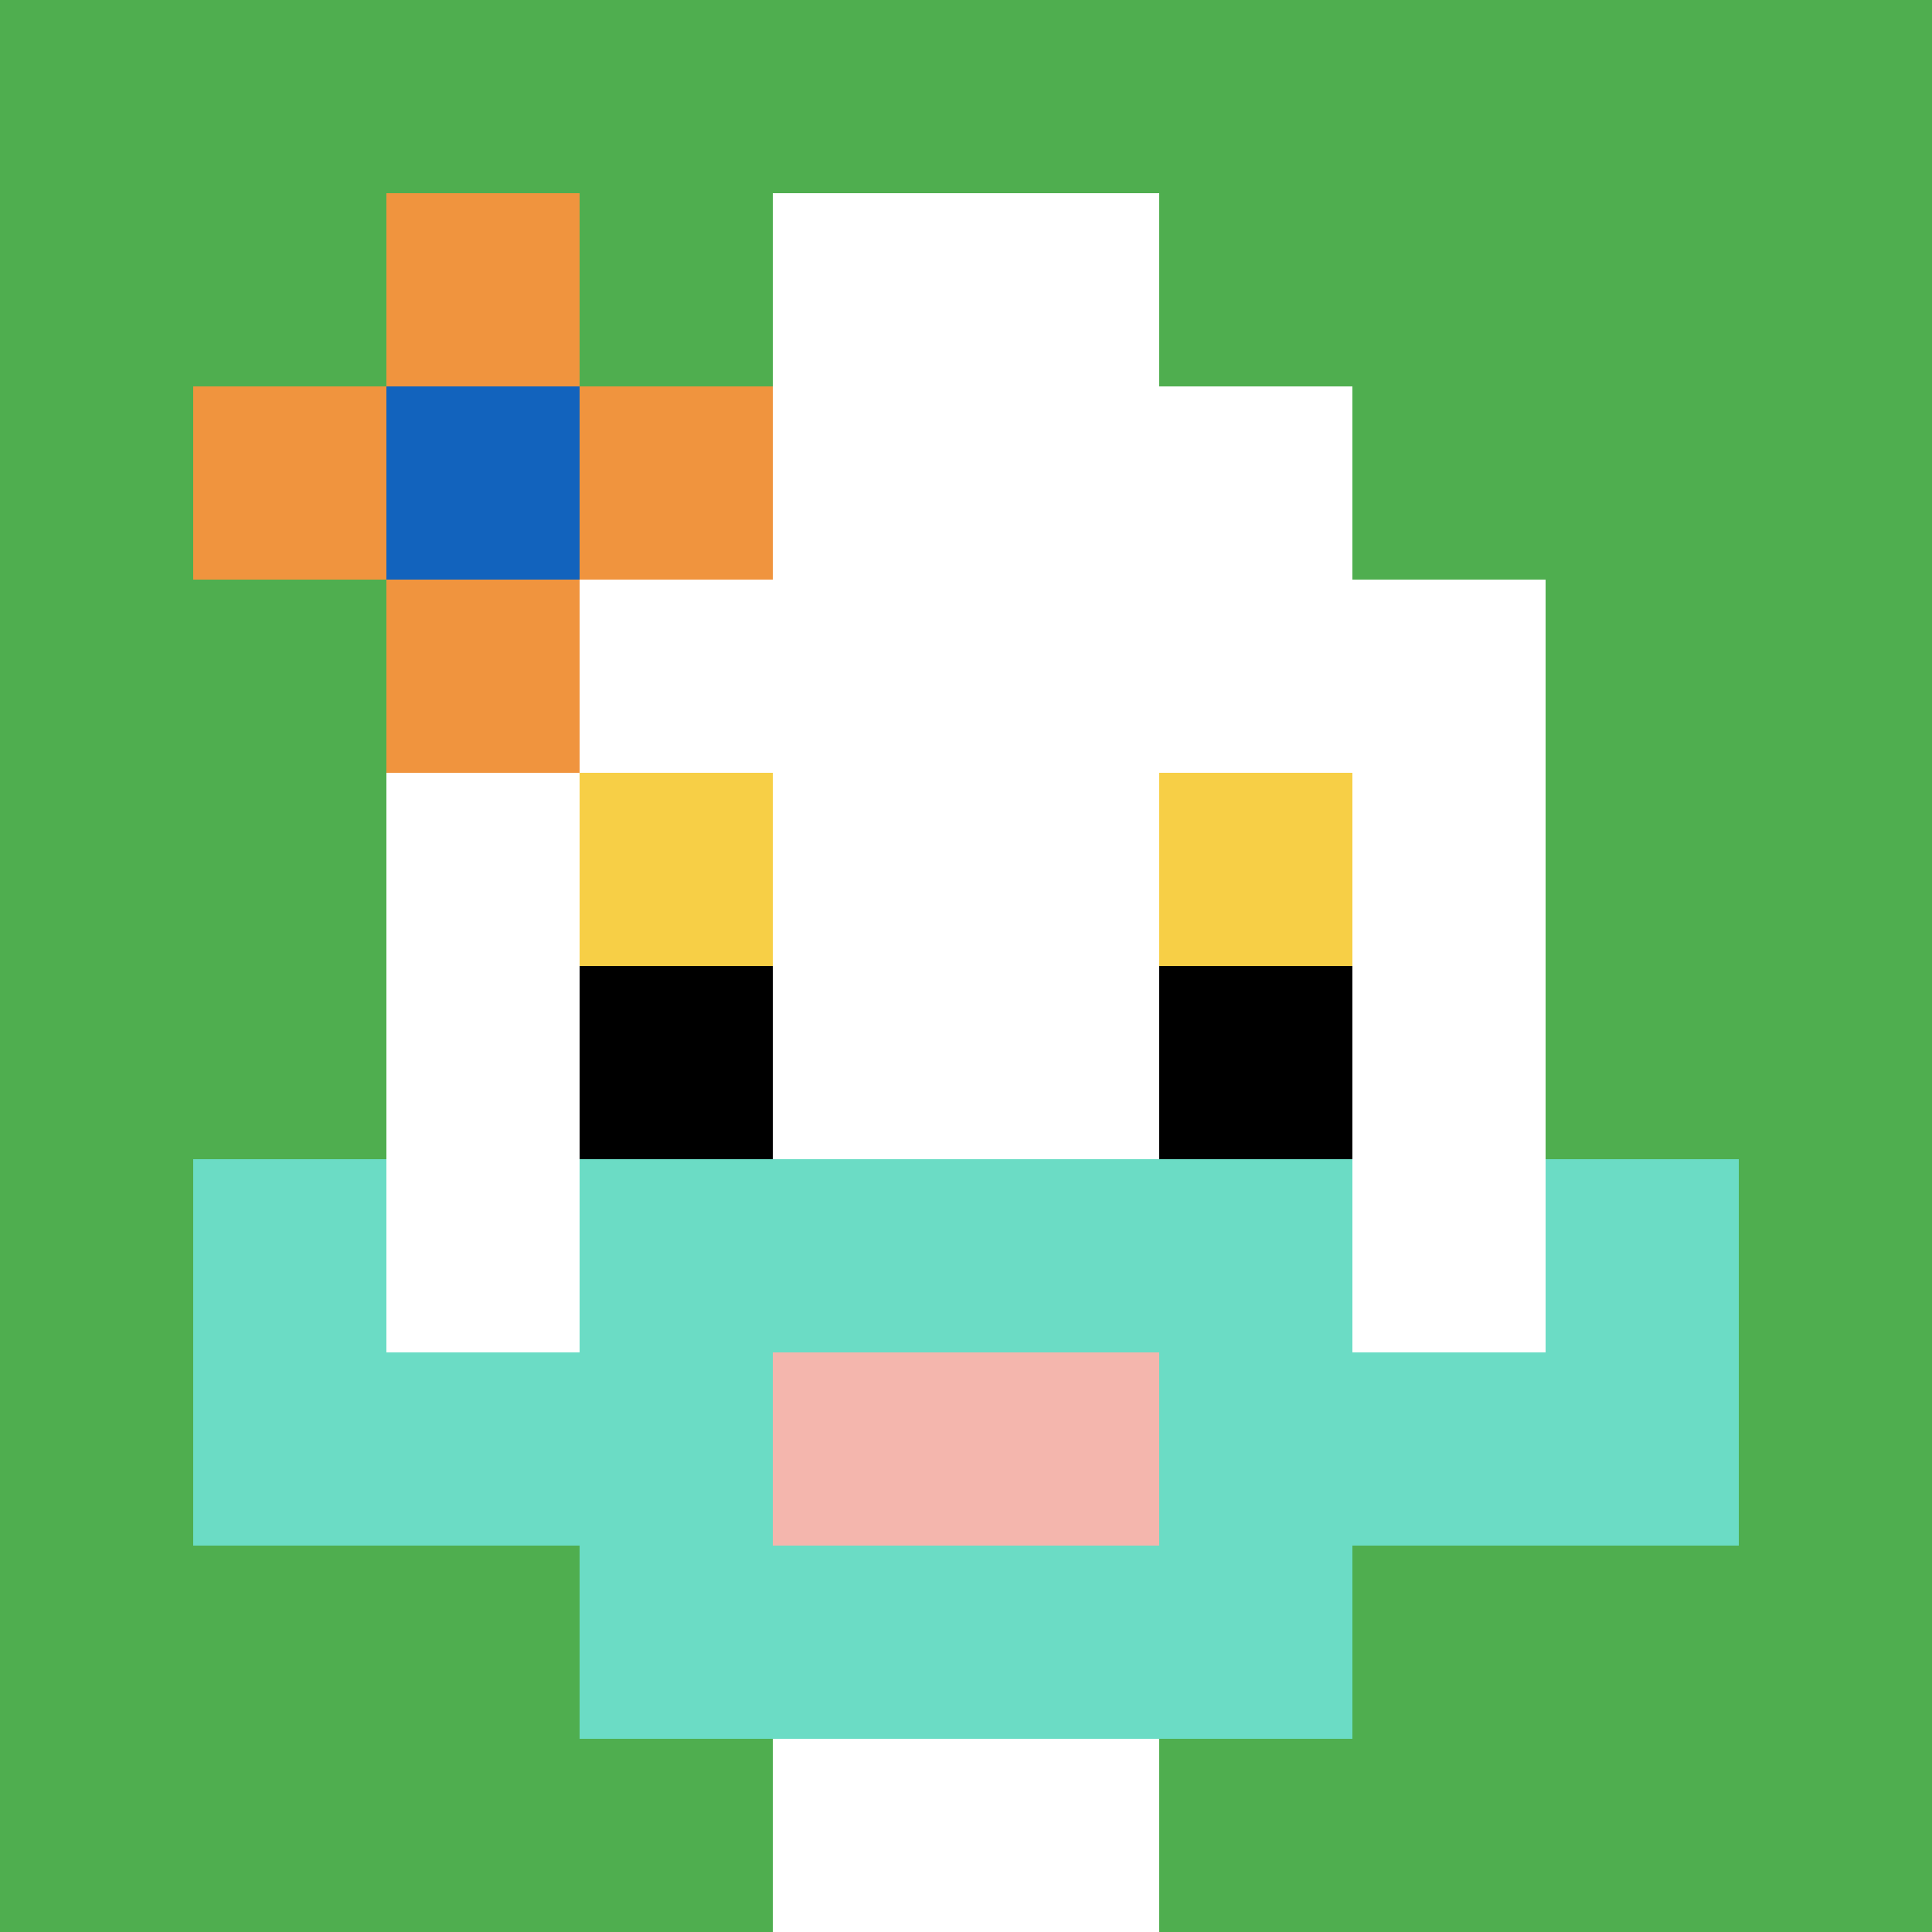
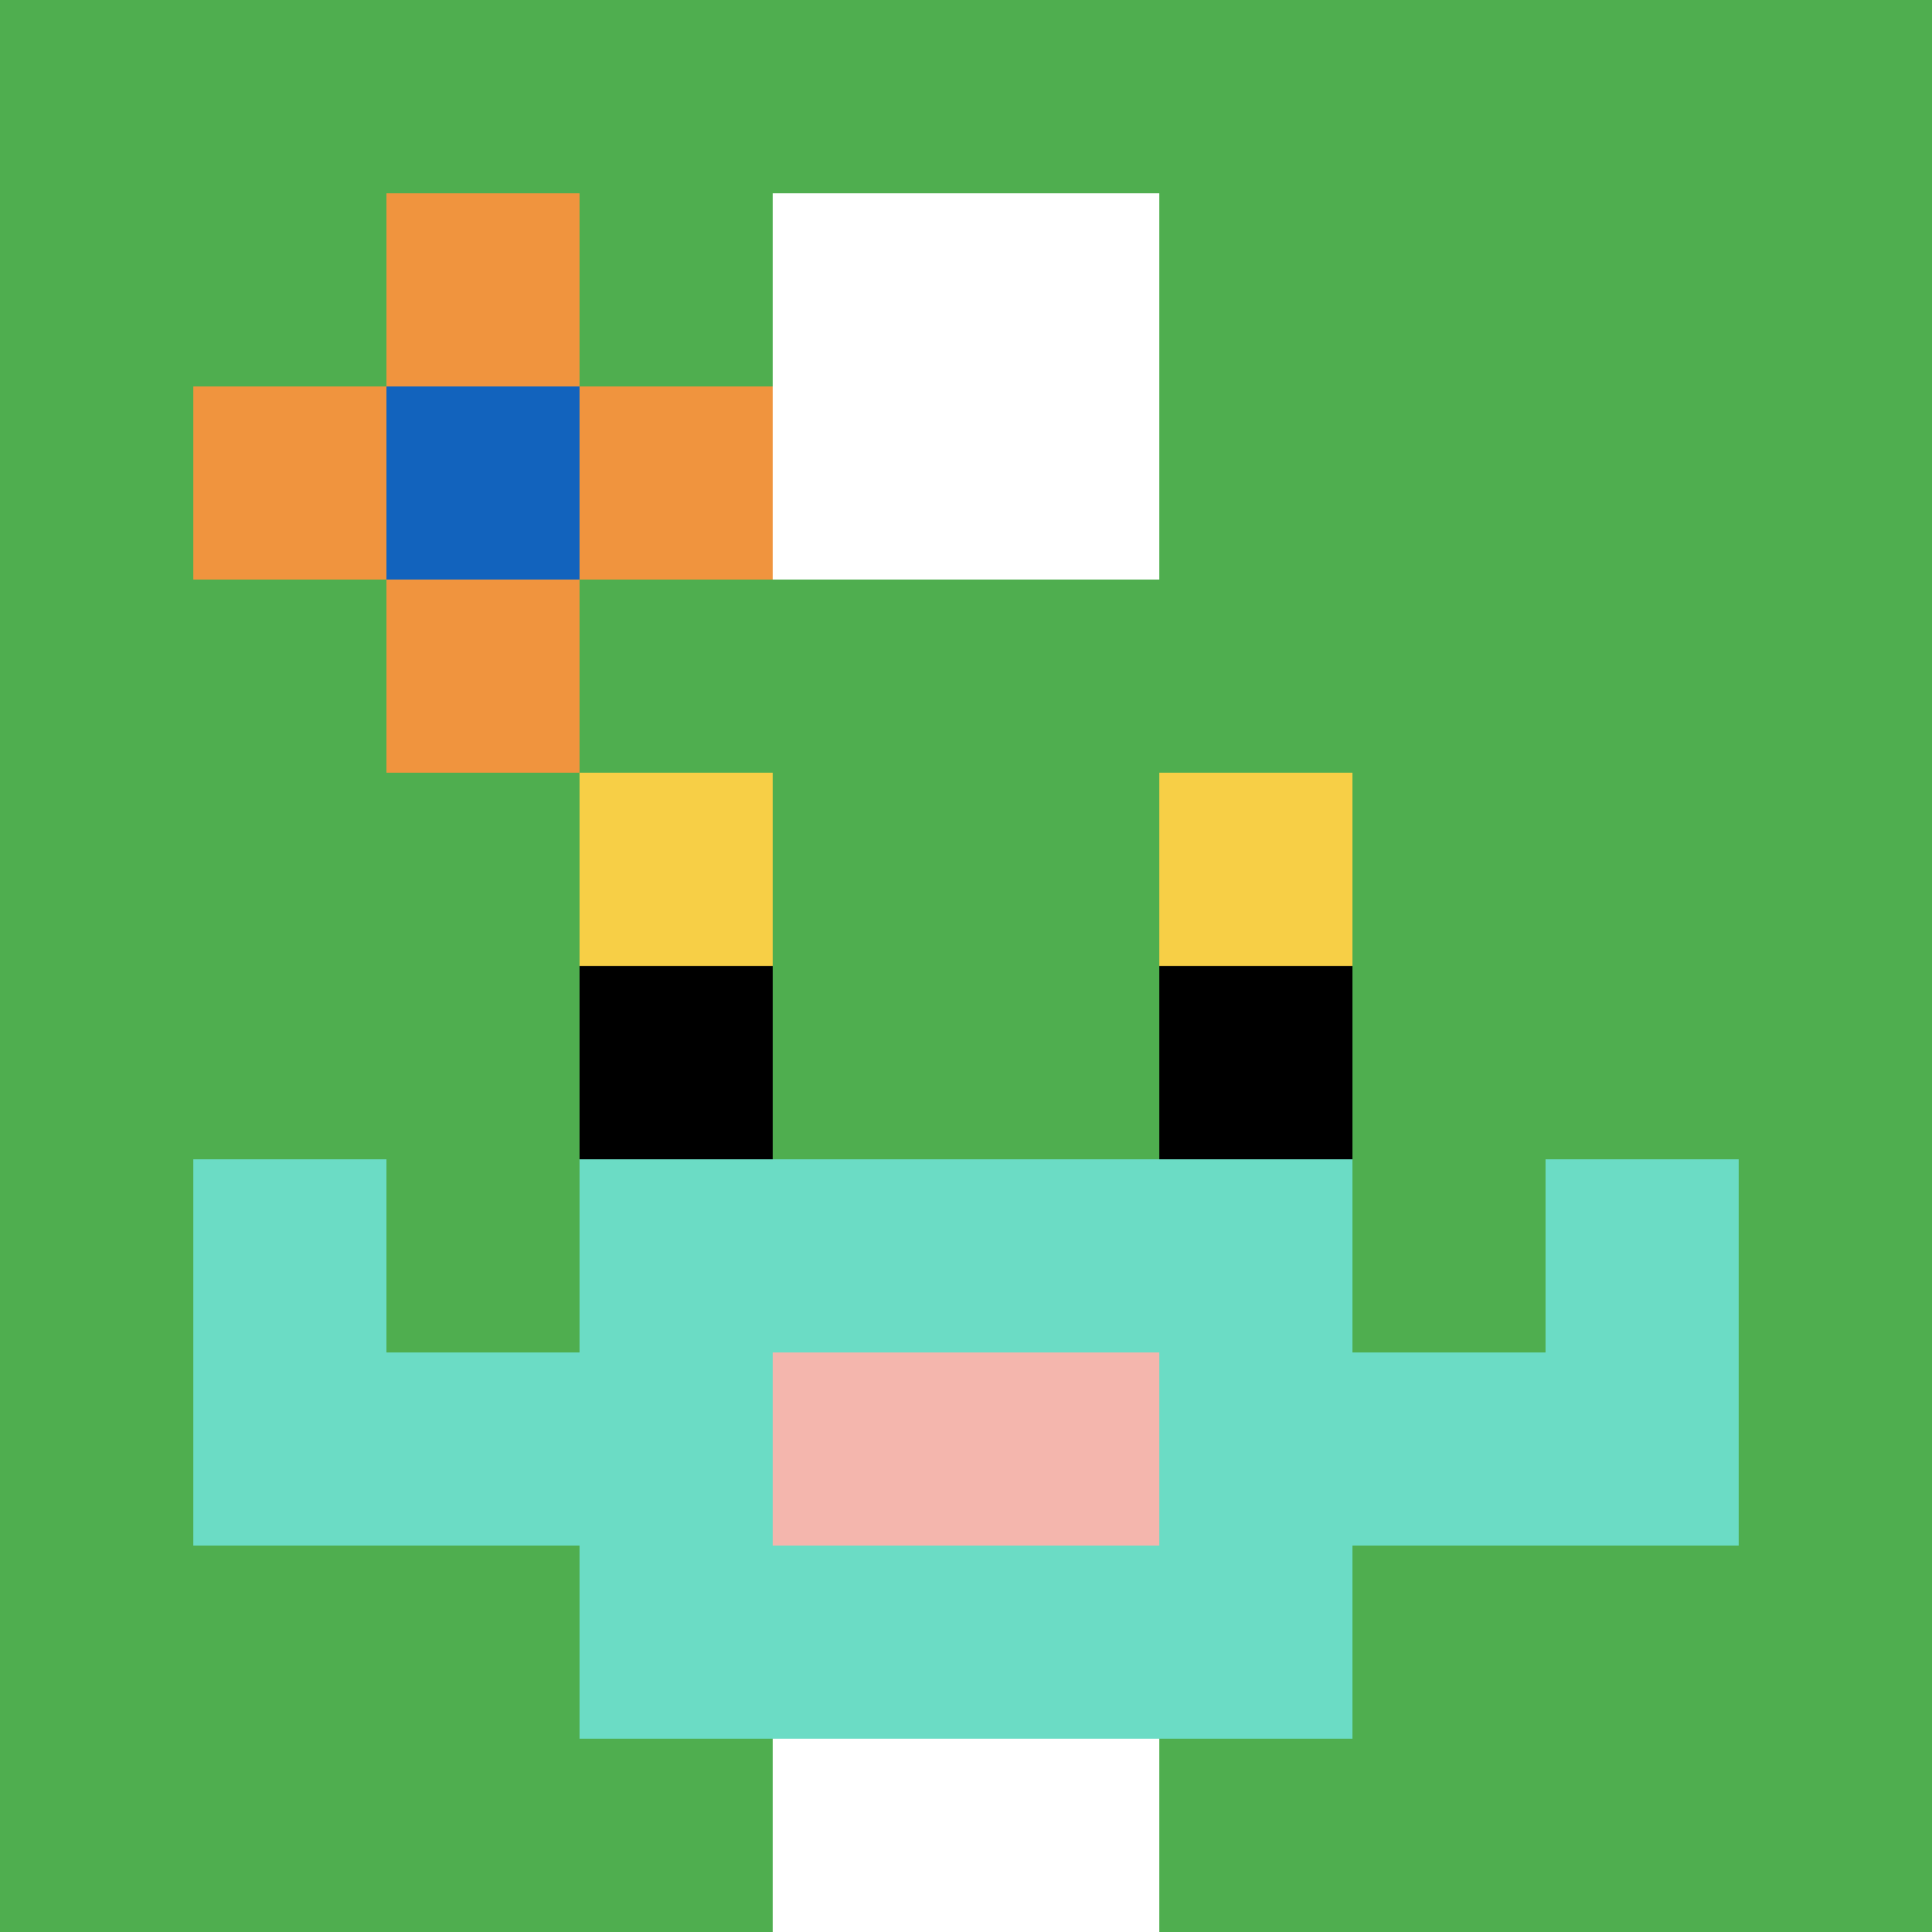
<svg xmlns="http://www.w3.org/2000/svg" version="1.1" width="278" height="278">
  <title>'goose-pfp-373161' by Dmitri Cherniak</title>
  <desc>seed=373161
backgroundColor=#ffffff
padding=20
innerPadding=0
timeout=500
dimension=1
border=false
Save=function(){return n.handleSave()}
frame=152

Rendered at Wed Oct 04 2023 13:20:34 GMT+1100 (Australian Eastern Daylight Time)
Generated in &lt;1ms
</desc>
  <defs />
  <rect width="100%" height="100%" fill="#ffffff" />
  <g>
    <g id="0-0">
      <rect x="0" y="0" height="278" width="278" fill="#4FAE4F" />
      <g>
-         <rect id="0-0-3-2-4-7" x="83.4" y="55.6" width="111.2" height="194.6" fill="#ffffff" />
-         <rect id="0-0-2-3-6-5" x="55.6" y="83.4" width="166.8" height="139" fill="#ffffff" />
        <rect id="0-0-4-8-2-2" x="111.2" y="222.4" width="55.6" height="55.6" fill="#ffffff" />
        <rect id="0-0-1-7-8-1" x="27.8" y="194.6" width="222.4" height="27.8" fill="#6BDCC5" />
        <rect id="0-0-3-6-4-3" x="83.4" y="166.8" width="111.2" height="83.4" fill="#6BDCC5" />
        <rect id="0-0-4-7-2-1" x="111.2" y="194.6" width="55.6" height="27.8" fill="#F4B6AD" />
        <rect id="0-0-1-6-1-2" x="27.8" y="166.8" width="27.8" height="55.6" fill="#6BDCC5" />
        <rect id="0-0-8-6-1-2" x="222.4" y="166.8" width="27.8" height="55.6" fill="#6BDCC5" />
        <rect id="0-0-3-4-1-1" x="83.4" y="111.2" width="27.8" height="27.8" fill="#F7CF46" />
        <rect id="0-0-6-4-1-1" x="166.8" y="111.2" width="27.8" height="27.8" fill="#F7CF46" />
        <rect id="0-0-3-5-1-1" x="83.4" y="139" width="27.8" height="27.8" fill="#000000" />
        <rect id="0-0-6-5-1-1" x="166.8" y="139" width="27.8" height="27.8" fill="#000000" />
        <rect id="0-0-4-1-2-2" x="111.2" y="27.8" width="55.6" height="55.6" fill="#ffffff" />
        <rect id="0-0-1-2-3-1" x="27.8" y="55.6" width="83.4" height="27.8" fill="#F0943E" />
        <rect id="0-0-2-1-1-3" x="55.6" y="27.8" width="27.8" height="83.4" fill="#F0943E" />
        <rect id="0-0-2-2-1-1" x="55.6" y="55.6" width="27.8" height="27.8" fill="#1263BD" />
      </g>
      <rect x="0" y="0" stroke="white" stroke-width="0" height="278" width="278" fill="none" />
    </g>
  </g>
</svg>